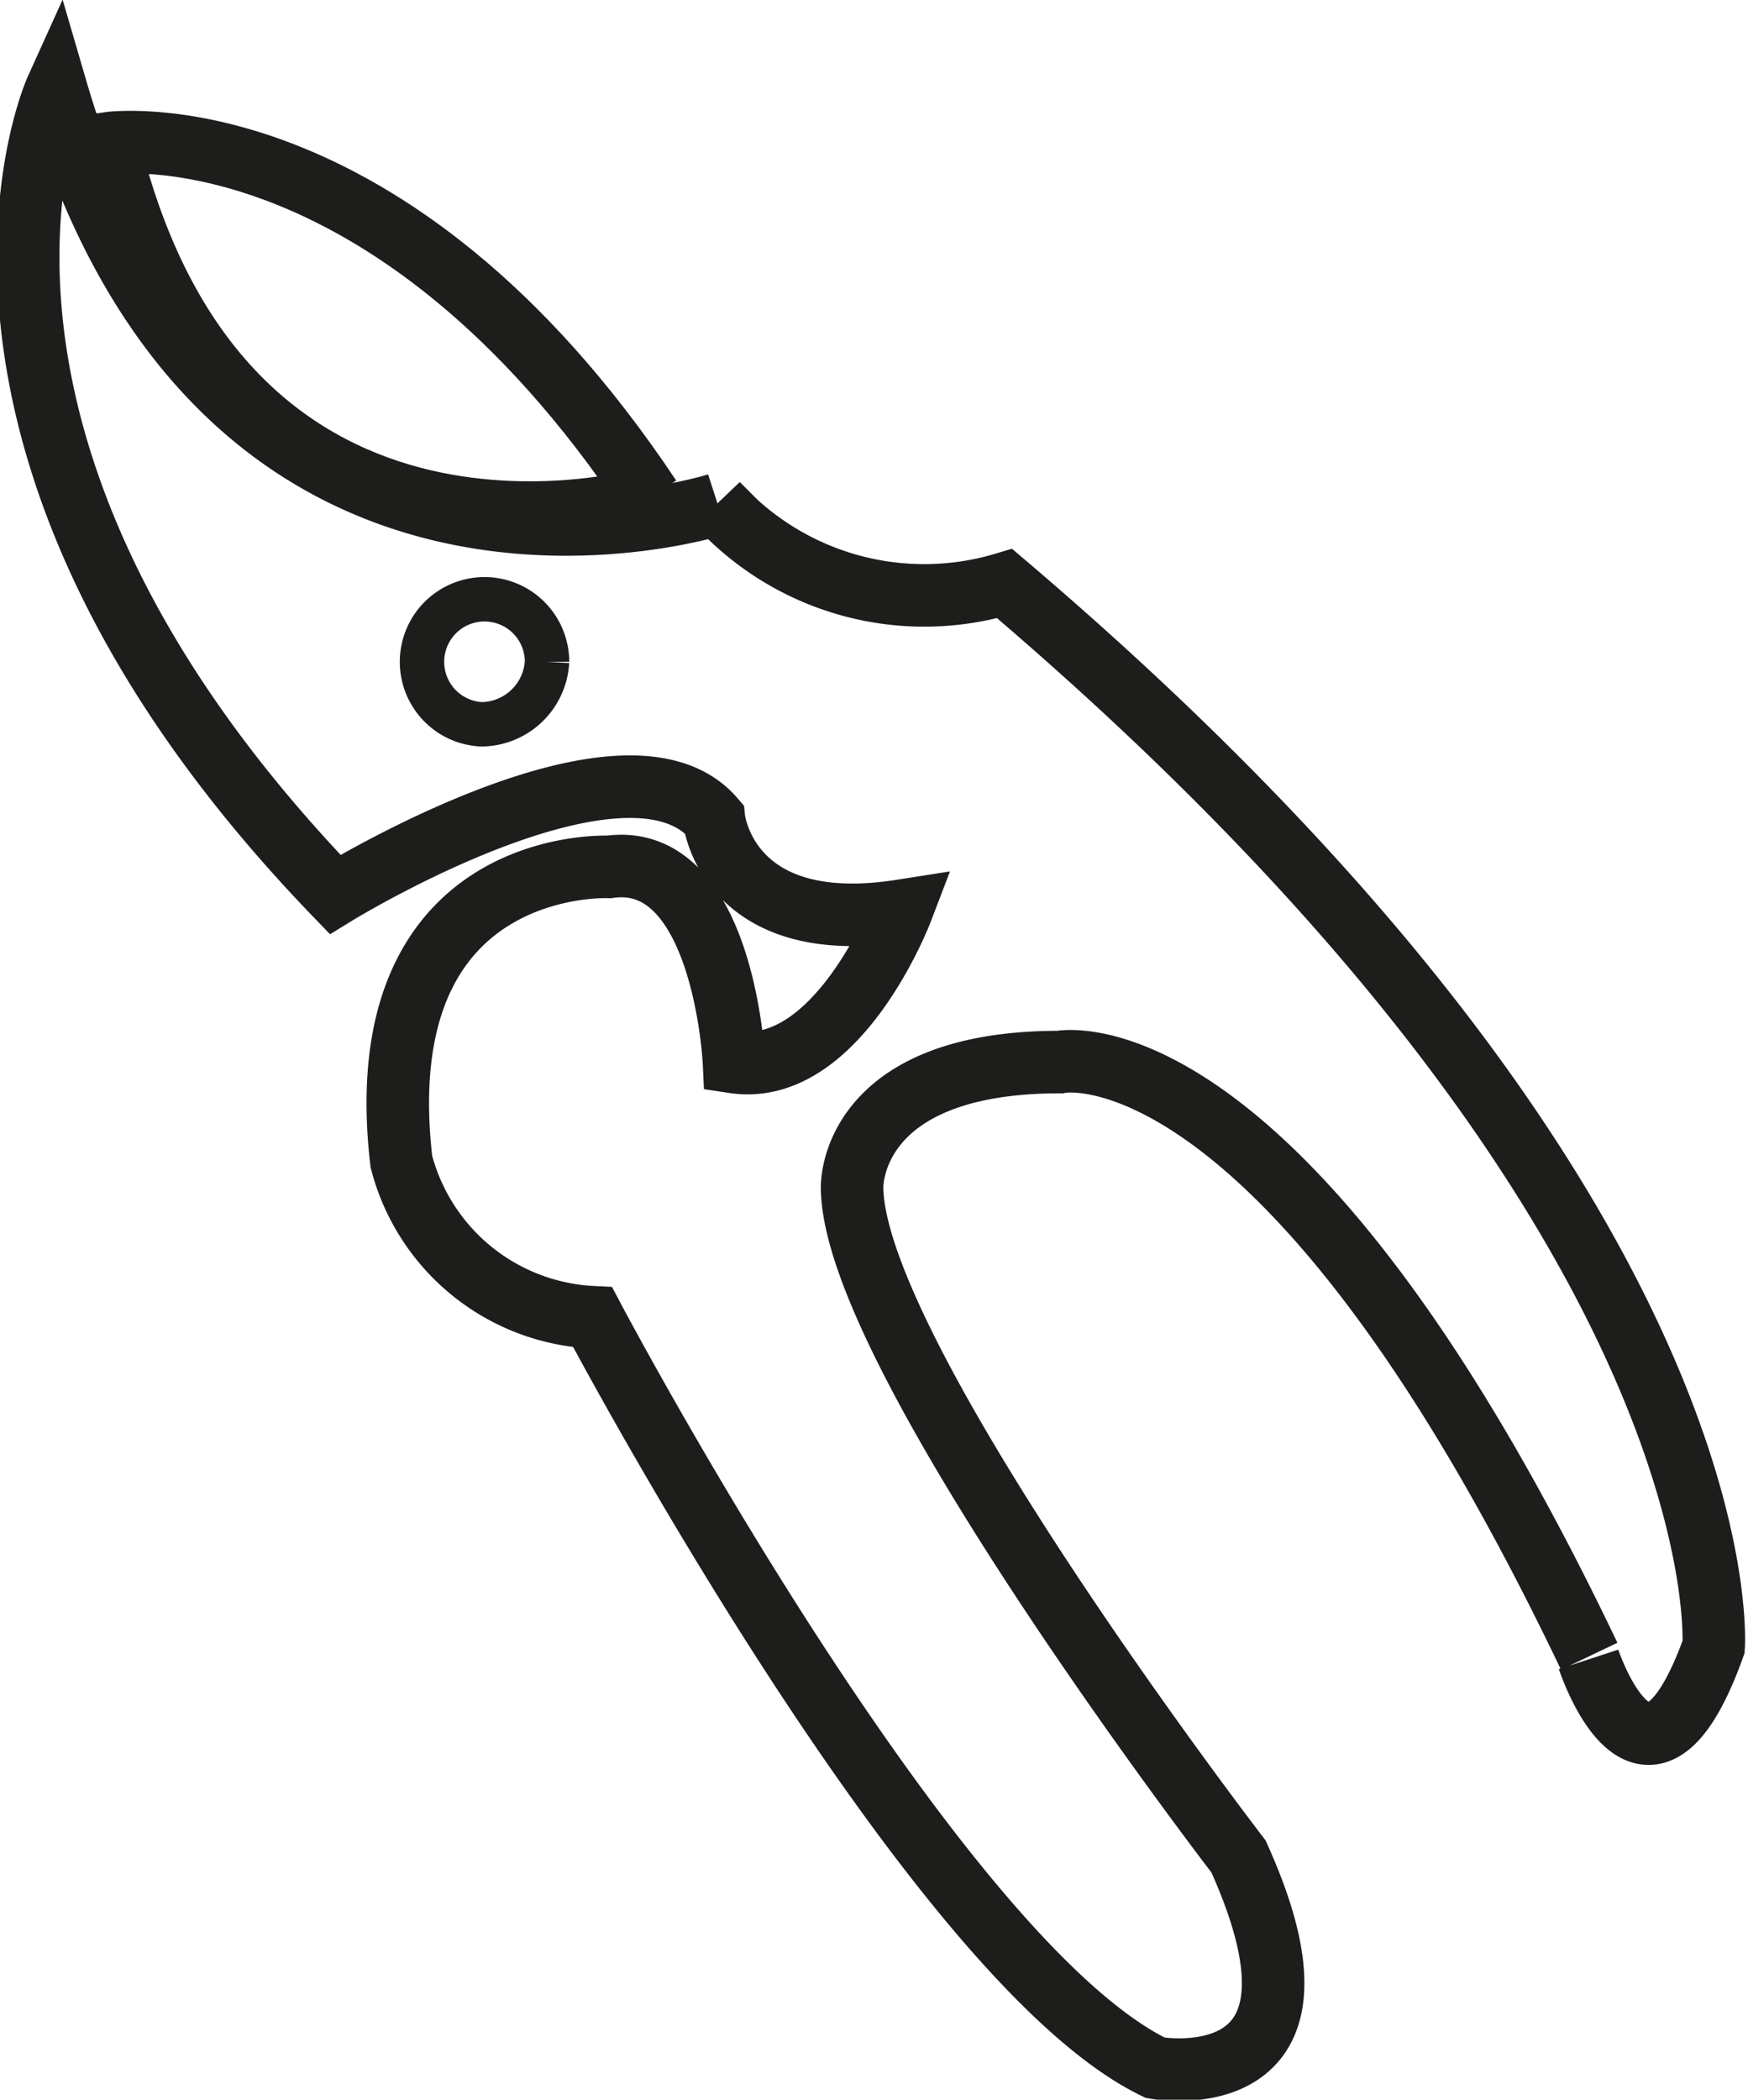
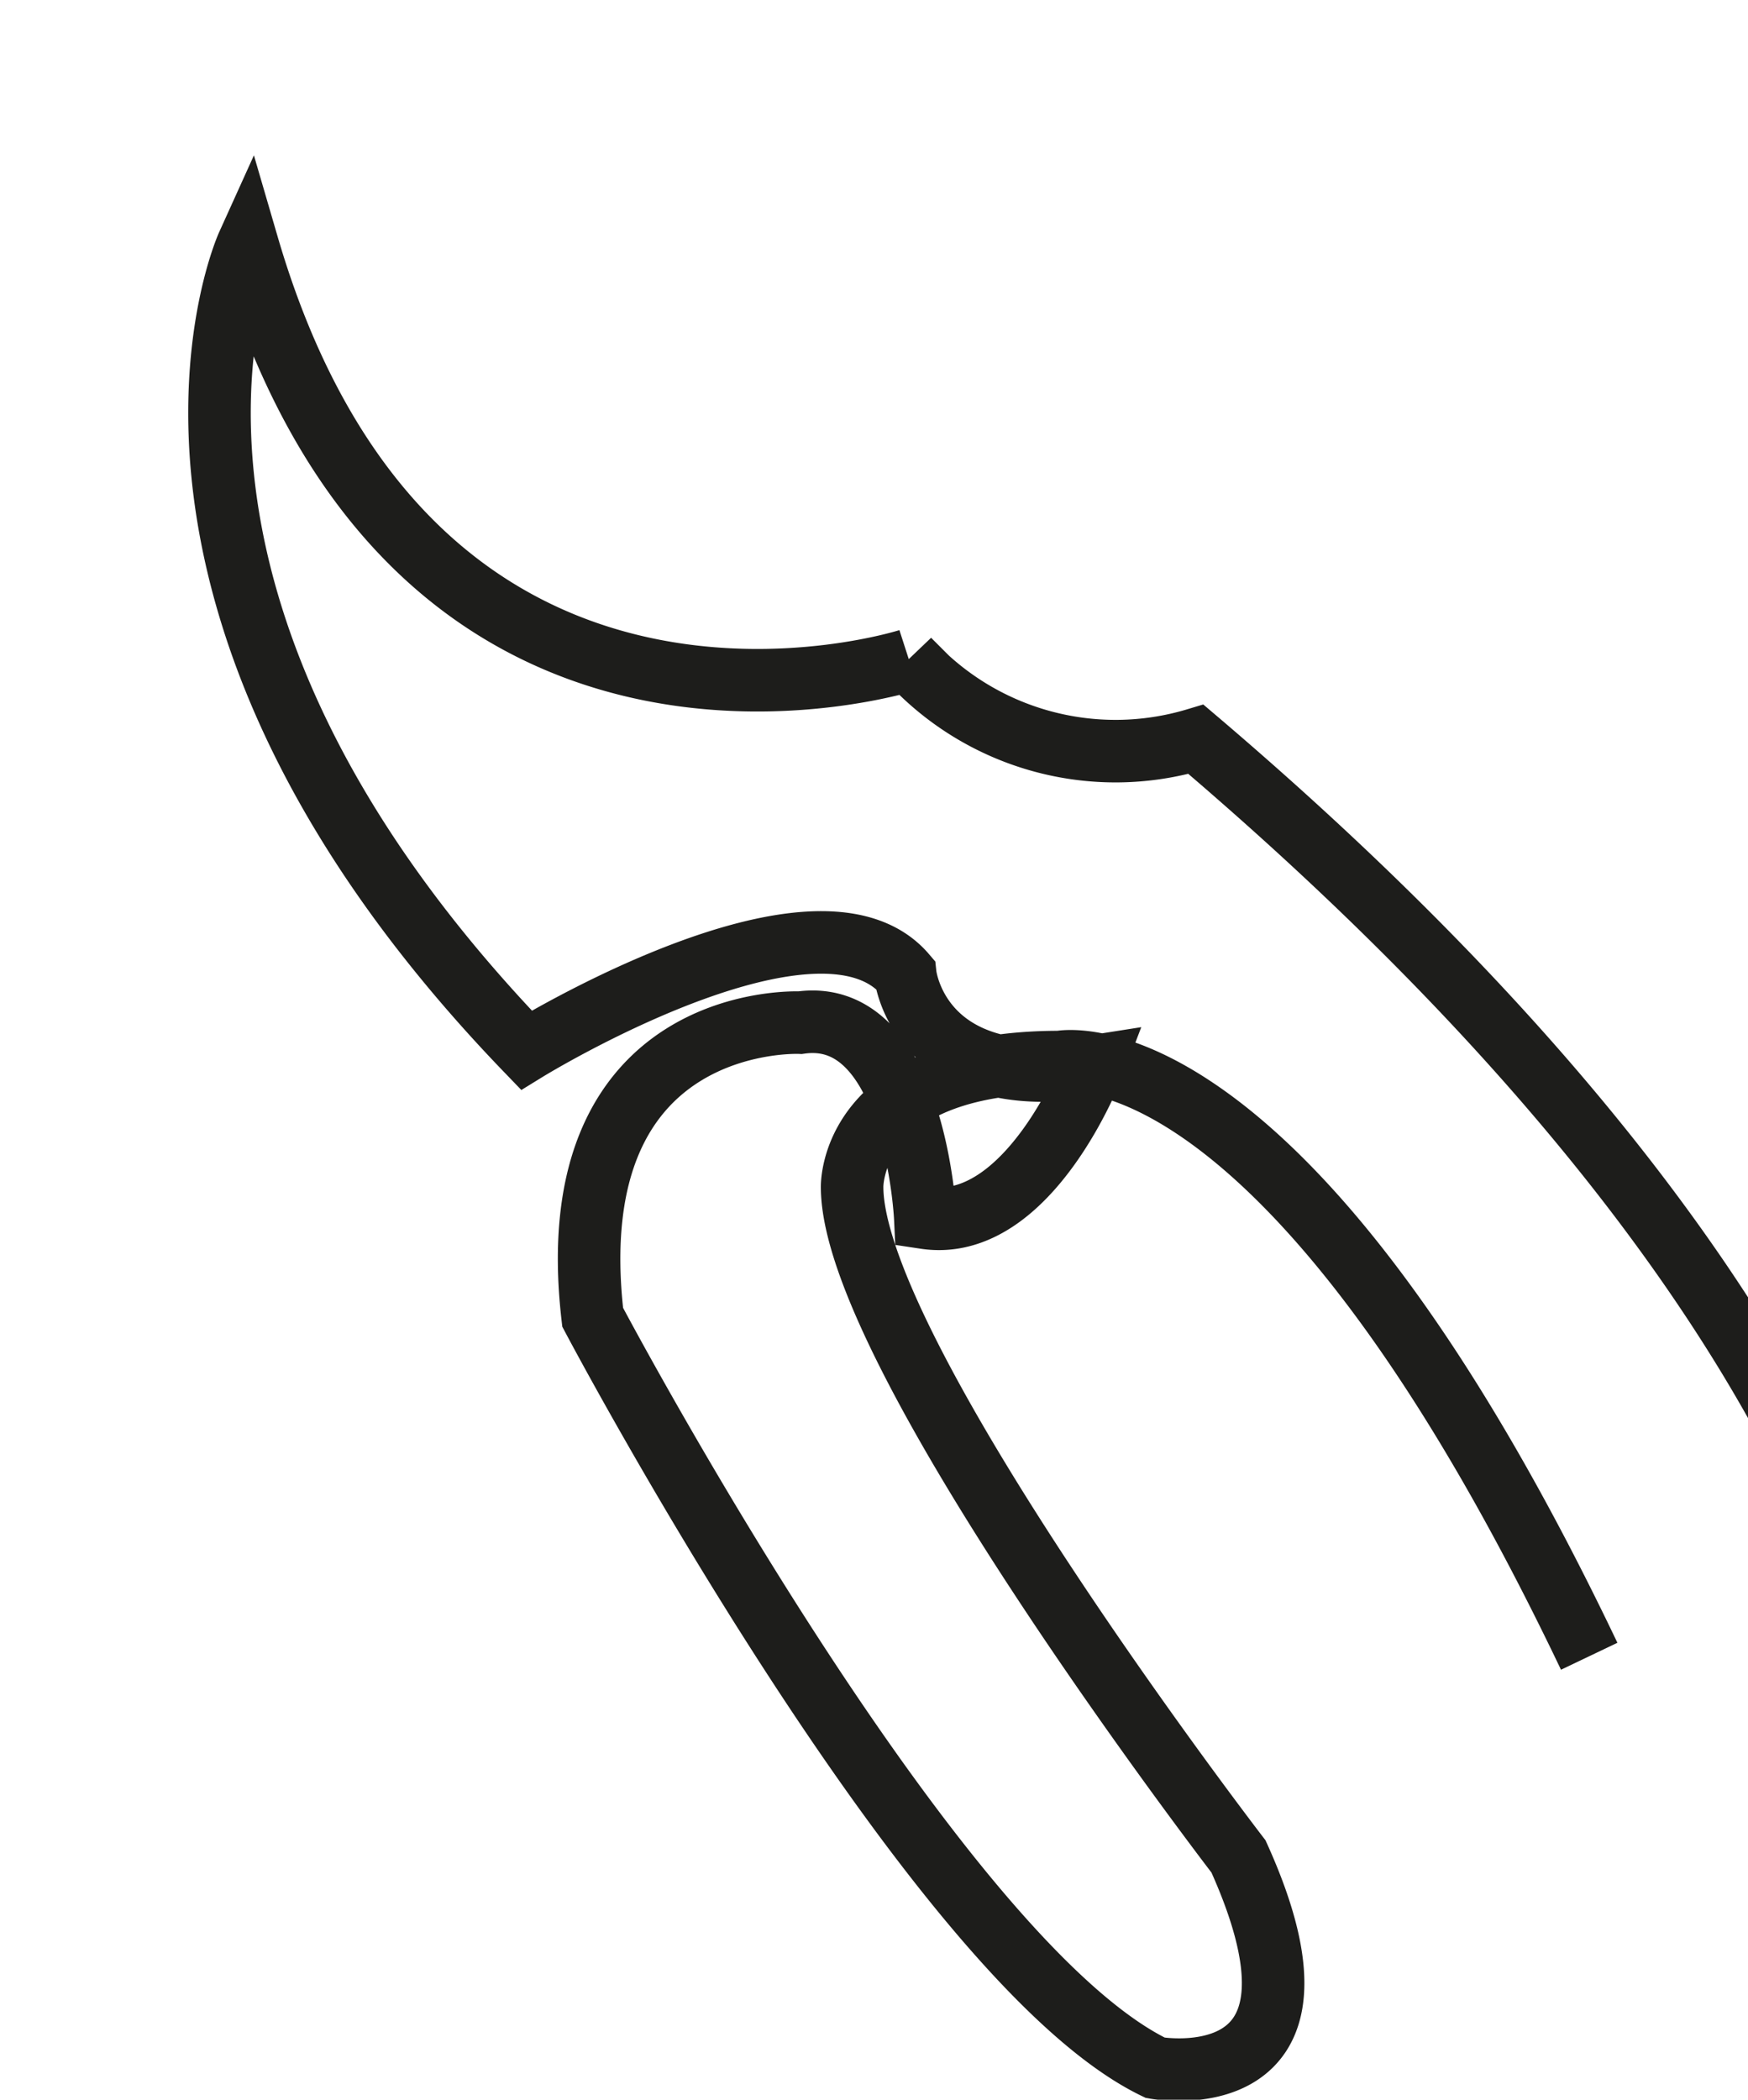
<svg xmlns="http://www.w3.org/2000/svg" id="Tillbehör_2" data-name="Tillbehör 2" viewBox="0 0 27.96 33.57">
  <defs>
    <style>.cls-1,.cls-2{fill:none;stroke:#1d1d1b;stroke-miterlimit:10;}.cls-2{stroke-width:0.71px;}</style>
  </defs>
-   <path class="cls-1" d="M120.65,116.79s-6.82,2-8.67-5.67c0,0,4.46-.64,8.67,5.67" transform="translate(-110.25 -108.83)" />
-   <path class="cls-2" d="M119,119.41a1,1,0,1,0-1.05,1,1.06,1.06,0,0,0,1.05-1" transform="translate(-110.25 -108.83)" />
-   <path class="cls-1" d="M135.67,135.31c-4.9-10.26-8.47-9.5-8.47-9.5-3.38,0-3.32,2-3.32,2,0,2.67,6.18,10.7,6.18,10.7,1.79,3.95-1.33,3.38-1.33,3.38-3.57-1.72-9-12-9-12a3.33,3.33,0,0,1-3.06-2.49c-.57-4.9,3.32-4.71,3.32-4.71,1.84-.26,2,3.12,2,3.12,1.66.25,2.68-2.42,2.68-2.42-2.8.44-3-1.47-3-1.47-1.41-1.65-6.06,1.21-6.06,1.21-7-7.26-4.46-12.87-4.46-12.87,2.68,9.18,10.58,6.63,10.58,6.63a4.47,4.47,0,0,0,4.59,1.27c11.85,10.07,11.34,17,11.34,17-1.08,3-2,.2-2,.2" transform="translate(-110.25 -108.83)" />
+   <path class="cls-1" d="M135.67,135.31c-4.9-10.26-8.47-9.5-8.47-9.5-3.38,0-3.32,2-3.32,2,0,2.67,6.18,10.7,6.18,10.7,1.79,3.95-1.33,3.38-1.33,3.38-3.57-1.72-9-12-9-12c-.57-4.9,3.32-4.71,3.32-4.71,1.84-.26,2,3.12,2,3.12,1.66.25,2.68-2.42,2.68-2.42-2.8.44-3-1.47-3-1.47-1.41-1.65-6.06,1.21-6.06,1.21-7-7.26-4.46-12.87-4.46-12.87,2.68,9.18,10.58,6.63,10.58,6.63a4.47,4.47,0,0,0,4.59,1.27c11.85,10.07,11.34,17,11.34,17-1.08,3-2,.2-2,.2" transform="translate(-110.25 -108.83)" />
</svg>